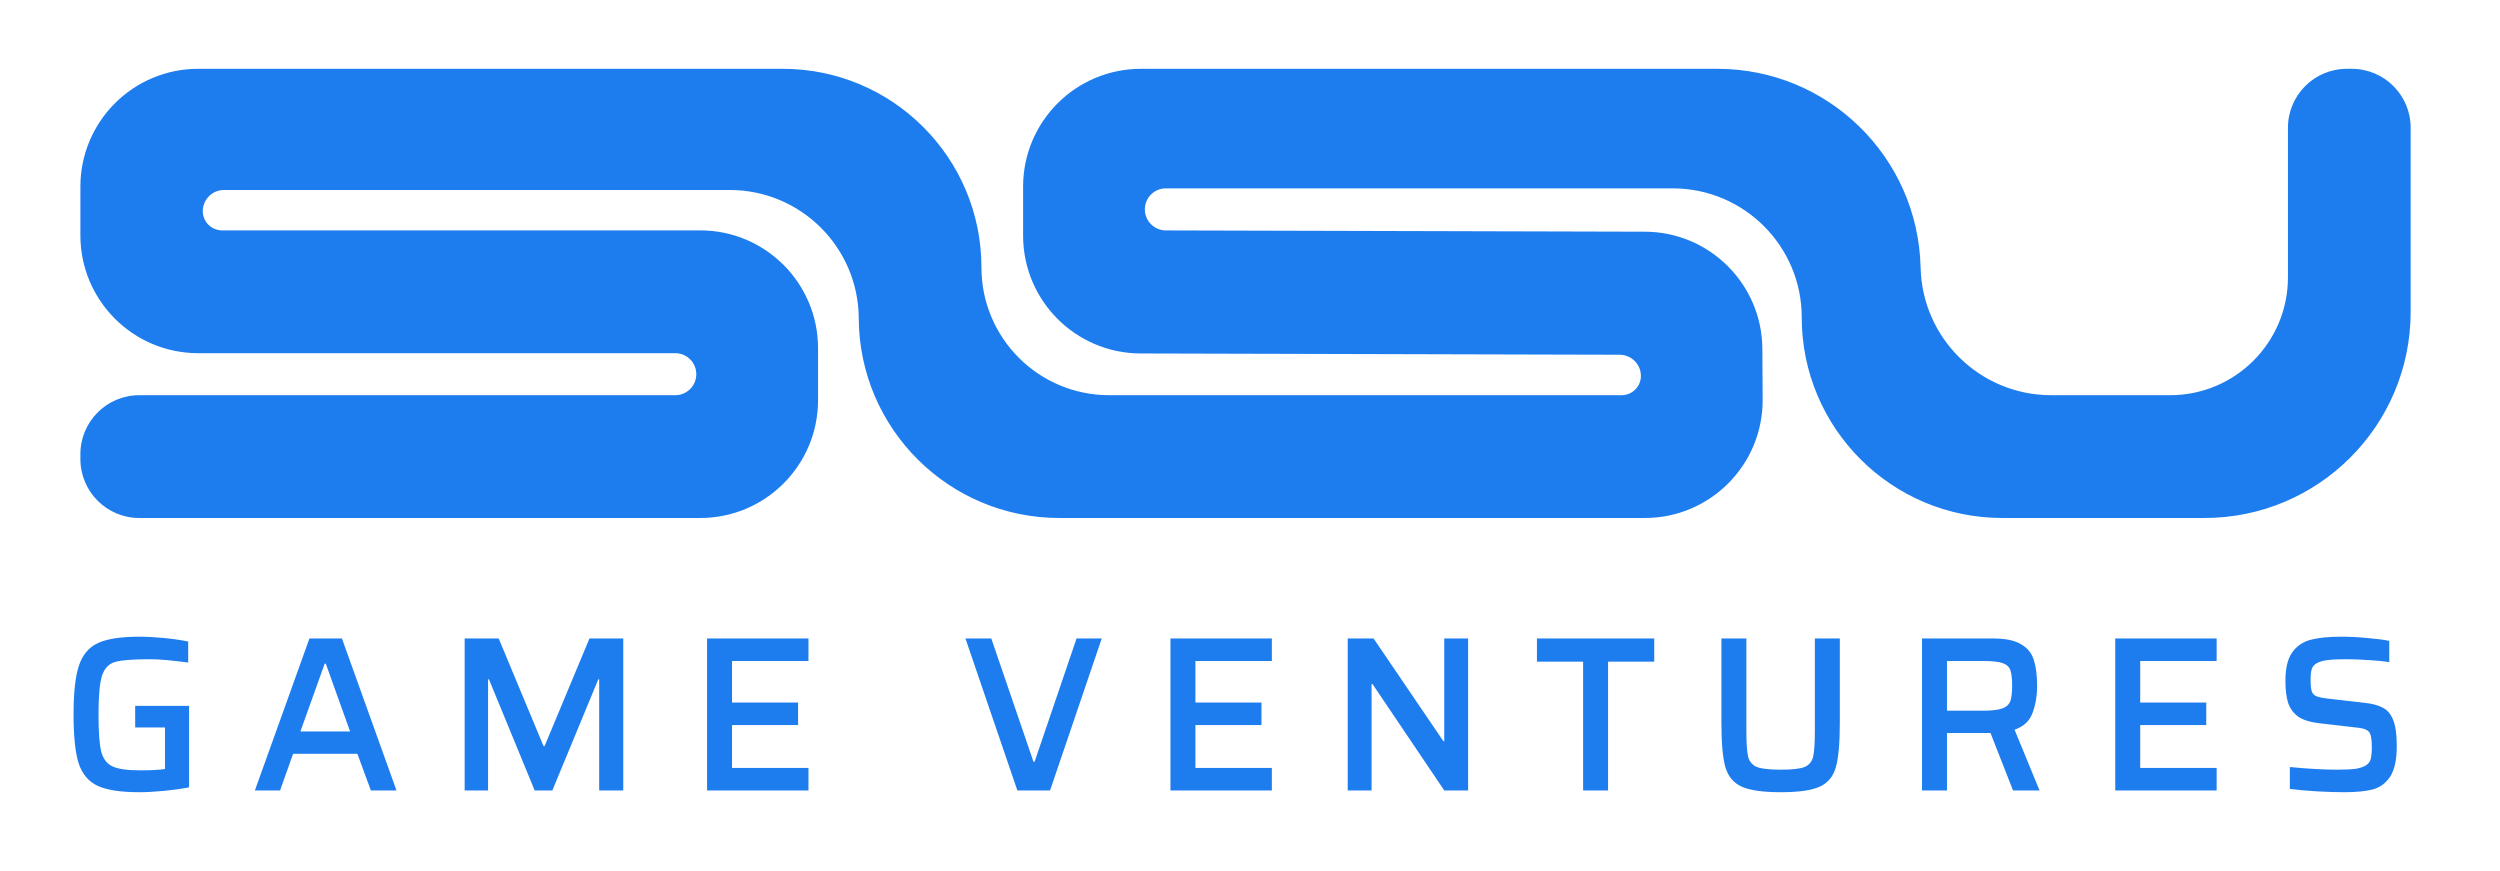
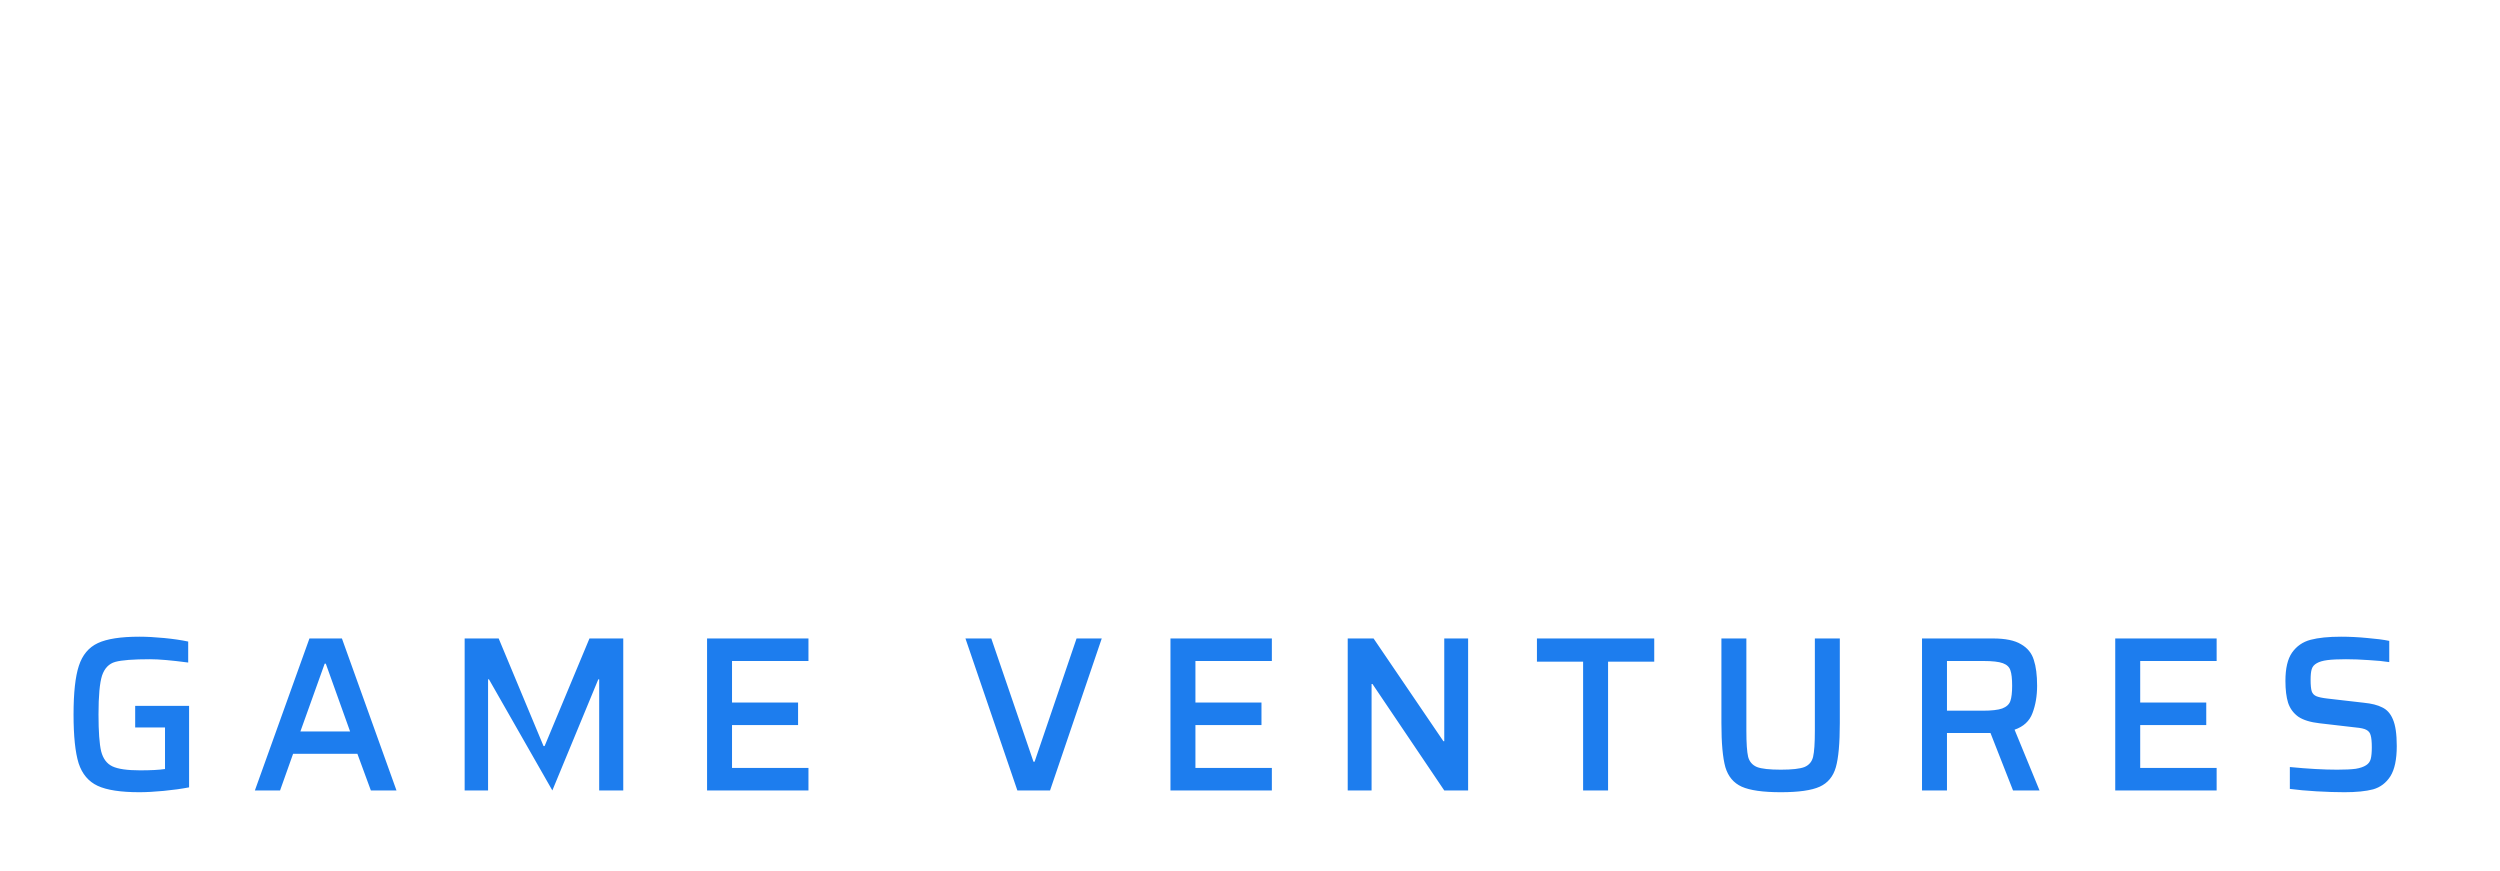
<svg xmlns="http://www.w3.org/2000/svg" width="100%" height="100%" viewBox="0 0 330 115" version="1.1" xml:space="preserve" style="fill-rule:evenodd;clip-rule:evenodd;stroke-linejoin:round;stroke-miterlimit:2;">
  <g transform="matrix(0.972,0,0,0.972,7.696,9.083)">
-     <path d="M10.44,89.45L10.44,86.51L17.76,86.51L17.76,97.58C16.72,97.78 15.57,97.94 14.31,98.06C13.05,98.18 11.95,98.24 11.01,98.24C8.47,98.24 6.58,97.95 5.34,97.37C4.1,96.79 3.24,95.77 2.76,94.31C2.3,92.83 2.07,90.62 2.07,87.68C2.07,84.74 2.31,82.54 2.79,81.08C3.27,79.6 4.13,78.57 5.37,77.99C6.61,77.41 8.49,77.12 11.01,77.12C12.01,77.12 13.13,77.18 14.37,77.3C15.61,77.42 16.7,77.58 17.64,77.78L17.64,80.63C15.38,80.33 13.65,80.18 12.45,80.18C10.19,80.18 8.62,80.3 7.74,80.54C6.88,80.78 6.28,81.4 5.94,82.4C5.62,83.4 5.46,85.16 5.46,87.68C5.46,90 5.58,91.67 5.82,92.69C6.08,93.69 6.59,94.37 7.35,94.73C8.11,95.09 9.36,95.27 11.1,95.27C12.58,95.27 13.71,95.21 14.49,95.09L14.49,89.45L10.44,89.45ZM42.446,98L40.616,93.02L31.886,93.02L30.116,98L26.696,98L34.106,77.36L38.516,77.36L45.926,98L42.446,98ZM36.326,80.78L36.176,80.78L32.876,89.99L39.626,89.99L36.326,80.78ZM73.453,98L73.453,82.91L73.333,82.91L67.093,98L64.693,98L58.483,82.91L58.363,82.91L58.363,98L55.183,98L55.183,77.36L59.803,77.36L65.893,91.97L66.043,91.97L72.133,77.36L76.723,77.36L76.723,98L73.453,98ZM88.103,98L88.103,77.36L101.873,77.36L101.873,80.42L91.493,80.42L91.493,86.06L100.463,86.06L100.463,89.12L91.493,89.12L91.493,94.94L101.873,94.94L101.873,98L88.103,98ZM130.242,98L123.192,77.36L126.702,77.36L132.432,94.1L132.582,94.1L138.282,77.36L141.702,77.36L134.682,98L130.242,98ZM151.034,98L151.034,77.36L164.804,77.36L164.804,80.42L154.424,80.42L154.424,86.06L163.394,86.06L163.394,89.12L154.424,89.12L154.424,94.94L164.804,94.94L164.804,98L151.034,98ZM188.216,98L178.466,83.54L178.346,83.54L178.346,98L175.106,98L175.106,77.36L178.616,77.36L188.096,91.31L188.216,91.31L188.216,77.36L191.456,77.36L191.456,98L188.216,98ZM207.072,98L207.072,80.51L200.802,80.51L200.802,77.36L216.732,77.36L216.732,80.51L210.462,80.51L210.462,98L207.072,98ZM241.934,77.36L241.934,88.85C241.934,91.59 241.754,93.59 241.394,94.85C241.034,96.11 240.304,96.99 239.204,97.49C238.104,97.99 236.344,98.24 233.924,98.24C231.504,98.24 229.734,97.99 228.614,97.49C227.514,96.99 226.774,96.11 226.394,94.85C226.034,93.57 225.854,91.57 225.854,88.85L225.854,77.36L229.244,77.36L229.244,89.9C229.244,91.58 229.324,92.76 229.484,93.44C229.664,94.1 230.064,94.56 230.684,94.82C231.304,95.06 232.384,95.18 233.924,95.18C235.444,95.18 236.514,95.06 237.134,94.82C237.754,94.56 238.144,94.1 238.304,93.44C238.464,92.76 238.544,91.58 238.544,89.9L238.544,77.36L241.934,77.36ZM265.456,98L262.396,90.2L256.486,90.2L256.486,98L253.096,98L253.096,77.36L262.726,77.36C264.406,77.36 265.676,77.62 266.536,78.14C267.416,78.64 267.996,79.35 268.276,80.27C268.576,81.17 268.726,82.34 268.726,83.78C268.726,85.16 268.516,86.4 268.096,87.5C267.696,88.58 266.886,89.33 265.666,89.75L269.056,98L265.456,98ZM261.316,87.17C262.536,87.17 263.426,87.07 263.986,86.87C264.566,86.65 264.936,86.31 265.096,85.85C265.256,85.39 265.336,84.7 265.336,83.78C265.336,82.82 265.256,82.12 265.096,81.68C264.956,81.24 264.616,80.92 264.076,80.72C263.536,80.52 262.656,80.42 261.436,80.42L256.486,80.42L256.486,87.17L261.316,87.17ZM279.337,98L279.337,77.36L293.107,77.36L293.107,80.42L282.727,80.42L282.727,86.06L291.697,86.06L291.697,89.12L282.727,89.12L282.727,94.94L293.107,94.94L293.107,98L279.337,98ZM310.459,98.24C309.319,98.24 308.059,98.2 306.679,98.12C305.299,98.04 304.089,97.93 303.049,97.79L303.049,94.82C305.509,95.06 307.649,95.18 309.469,95.18C310.549,95.18 311.389,95.14 311.989,95.06C312.589,94.96 313.059,94.8 313.399,94.58C313.719,94.38 313.929,94.1 314.029,93.74C314.129,93.36 314.179,92.83 314.179,92.15C314.179,91.41 314.129,90.87 314.029,90.53C313.949,90.19 313.759,89.94 313.459,89.78C313.179,89.62 312.699,89.51 312.019,89.45L307.099,88.88C305.839,88.74 304.869,88.44 304.189,87.98C303.529,87.5 303.069,86.87 302.809,86.09C302.569,85.31 302.449,84.32 302.449,83.12C302.449,81.42 302.749,80.14 303.349,79.28C303.969,78.4 304.809,77.82 305.869,77.54C306.929,77.26 308.309,77.12 310.009,77.12C311.169,77.12 312.359,77.18 313.579,77.3C314.799,77.4 315.789,77.53 316.549,77.69L316.549,80.57C315.809,80.45 314.889,80.36 313.789,80.3C312.689,80.22 311.649,80.18 310.669,80.18C309.609,80.18 308.769,80.22 308.149,80.3C307.529,80.38 307.049,80.52 306.709,80.72C306.349,80.92 306.119,81.19 306.019,81.53C305.919,81.85 305.869,82.33 305.869,82.97C305.869,83.69 305.919,84.21 306.019,84.53C306.119,84.83 306.319,85.05 306.619,85.19C306.939,85.33 307.449,85.44 308.149,85.52L313.099,86.09C314.139,86.19 314.969,86.4 315.589,86.72C316.229,87.02 316.709,87.55 317.029,88.31C317.389,89.11 317.569,90.33 317.569,91.97C317.569,93.79 317.279,95.16 316.699,96.08C316.119,96.98 315.339,97.57 314.359,97.85C313.379,98.11 312.079,98.24 310.459,98.24Z" style="fill:rgb(29,125,238);fill-rule:nonzero;" />
-     <path d="M3,16L3,22.619C3,31.455 10.163,38.619 19,38.619L83.788,38.619C85.363,38.619 86.64,39.896 86.64,41.471C86.64,43.047 85.363,44.324 83.788,44.324L11,44.324C6.582,44.324 3,47.906 3,52.324L3,53C3,57.418 6.582,61 11,61L87.175,61C96.011,61 103.175,53.837 103.175,45L103.175,37.942C103.175,29.106 96.011,21.942 87.175,21.942L22.239,21.942C20.744,21.942 19.552,20.693 19.622,19.2C19.695,17.664 20.961,16.457 22.498,16.457L91.183,16.457C100.824,16.457 108.653,24.246 108.702,33.887C108.778,48.883 120.956,61 135.952,61L215.455,61C224.328,61 231.507,53.779 231.455,44.906L231.435,41.581L231.415,38.026C231.364,29.243 224.241,22.143 215.458,22.12L150.406,21.946C148.831,21.942 147.556,20.664 147.556,19.088C147.556,17.514 148.832,16.237 150.407,16.237L219.245,16.237C228.919,16.237 236.761,24.08 236.761,33.753C236.761,48.801 248.96,61 264.008,61L291.455,61C306.919,61 319.455,48.464 319.455,33L319.455,8C319.455,3.582 315.873,0 311.455,0L310.791,0C306.373,0 302.791,3.582 302.791,8L302.791,28.324C302.791,37.16 295.627,44.324 286.791,44.324L270.644,44.324C261,44.324 253.122,36.621 252.904,26.98C252.566,11.982 240.311,0 225.309,0L147.022,0C138.185,0 131.022,7.163 131.022,16L131.022,22.657C131.022,31.477 138.159,38.634 146.979,38.657L212.042,38.831C213.58,38.835 214.845,40.045 214.918,41.581C214.988,43.074 213.796,44.324 212.301,44.324L142.709,44.324C133.13,44.324 125.365,36.559 125.365,26.98C125.365,12.079 113.286,0 98.386,0L19,0C10.163,0 3,7.163 3,16Z" style="fill:url(#_Linear1);" />
+     <path d="M10.44,89.45L10.44,86.51L17.76,86.51L17.76,97.58C16.72,97.78 15.57,97.94 14.31,98.06C13.05,98.18 11.95,98.24 11.01,98.24C8.47,98.24 6.58,97.95 5.34,97.37C4.1,96.79 3.24,95.77 2.76,94.31C2.3,92.83 2.07,90.62 2.07,87.68C2.07,84.74 2.31,82.54 2.79,81.08C3.27,79.6 4.13,78.57 5.37,77.99C6.61,77.41 8.49,77.12 11.01,77.12C12.01,77.12 13.13,77.18 14.37,77.3C15.61,77.42 16.7,77.58 17.64,77.78L17.64,80.63C15.38,80.33 13.65,80.18 12.45,80.18C10.19,80.18 8.62,80.3 7.74,80.54C6.88,80.78 6.28,81.4 5.94,82.4C5.62,83.4 5.46,85.16 5.46,87.68C5.46,90 5.58,91.67 5.82,92.69C6.08,93.69 6.59,94.37 7.35,94.73C8.11,95.09 9.36,95.27 11.1,95.27C12.58,95.27 13.71,95.21 14.49,95.09L14.49,89.45L10.44,89.45ZM42.446,98L40.616,93.02L31.886,93.02L30.116,98L26.696,98L34.106,77.36L38.516,77.36L45.926,98L42.446,98ZM36.326,80.78L36.176,80.78L32.876,89.99L39.626,89.99L36.326,80.78ZM73.453,98L73.453,82.91L73.333,82.91L67.093,98L58.483,82.91L58.363,82.91L58.363,98L55.183,98L55.183,77.36L59.803,77.36L65.893,91.97L66.043,91.97L72.133,77.36L76.723,77.36L76.723,98L73.453,98ZM88.103,98L88.103,77.36L101.873,77.36L101.873,80.42L91.493,80.42L91.493,86.06L100.463,86.06L100.463,89.12L91.493,89.12L91.493,94.94L101.873,94.94L101.873,98L88.103,98ZM130.242,98L123.192,77.36L126.702,77.36L132.432,94.1L132.582,94.1L138.282,77.36L141.702,77.36L134.682,98L130.242,98ZM151.034,98L151.034,77.36L164.804,77.36L164.804,80.42L154.424,80.42L154.424,86.06L163.394,86.06L163.394,89.12L154.424,89.12L154.424,94.94L164.804,94.94L164.804,98L151.034,98ZM188.216,98L178.466,83.54L178.346,83.54L178.346,98L175.106,98L175.106,77.36L178.616,77.36L188.096,91.31L188.216,91.31L188.216,77.36L191.456,77.36L191.456,98L188.216,98ZM207.072,98L207.072,80.51L200.802,80.51L200.802,77.36L216.732,77.36L216.732,80.51L210.462,80.51L210.462,98L207.072,98ZM241.934,77.36L241.934,88.85C241.934,91.59 241.754,93.59 241.394,94.85C241.034,96.11 240.304,96.99 239.204,97.49C238.104,97.99 236.344,98.24 233.924,98.24C231.504,98.24 229.734,97.99 228.614,97.49C227.514,96.99 226.774,96.11 226.394,94.85C226.034,93.57 225.854,91.57 225.854,88.85L225.854,77.36L229.244,77.36L229.244,89.9C229.244,91.58 229.324,92.76 229.484,93.44C229.664,94.1 230.064,94.56 230.684,94.82C231.304,95.06 232.384,95.18 233.924,95.18C235.444,95.18 236.514,95.06 237.134,94.82C237.754,94.56 238.144,94.1 238.304,93.44C238.464,92.76 238.544,91.58 238.544,89.9L238.544,77.36L241.934,77.36ZM265.456,98L262.396,90.2L256.486,90.2L256.486,98L253.096,98L253.096,77.36L262.726,77.36C264.406,77.36 265.676,77.62 266.536,78.14C267.416,78.64 267.996,79.35 268.276,80.27C268.576,81.17 268.726,82.34 268.726,83.78C268.726,85.16 268.516,86.4 268.096,87.5C267.696,88.58 266.886,89.33 265.666,89.75L269.056,98L265.456,98ZM261.316,87.17C262.536,87.17 263.426,87.07 263.986,86.87C264.566,86.65 264.936,86.31 265.096,85.85C265.256,85.39 265.336,84.7 265.336,83.78C265.336,82.82 265.256,82.12 265.096,81.68C264.956,81.24 264.616,80.92 264.076,80.72C263.536,80.52 262.656,80.42 261.436,80.42L256.486,80.42L256.486,87.17L261.316,87.17ZM279.337,98L279.337,77.36L293.107,77.36L293.107,80.42L282.727,80.42L282.727,86.06L291.697,86.06L291.697,89.12L282.727,89.12L282.727,94.94L293.107,94.94L293.107,98L279.337,98ZM310.459,98.24C309.319,98.24 308.059,98.2 306.679,98.12C305.299,98.04 304.089,97.93 303.049,97.79L303.049,94.82C305.509,95.06 307.649,95.18 309.469,95.18C310.549,95.18 311.389,95.14 311.989,95.06C312.589,94.96 313.059,94.8 313.399,94.58C313.719,94.38 313.929,94.1 314.029,93.74C314.129,93.36 314.179,92.83 314.179,92.15C314.179,91.41 314.129,90.87 314.029,90.53C313.949,90.19 313.759,89.94 313.459,89.78C313.179,89.62 312.699,89.51 312.019,89.45L307.099,88.88C305.839,88.74 304.869,88.44 304.189,87.98C303.529,87.5 303.069,86.87 302.809,86.09C302.569,85.31 302.449,84.32 302.449,83.12C302.449,81.42 302.749,80.14 303.349,79.28C303.969,78.4 304.809,77.82 305.869,77.54C306.929,77.26 308.309,77.12 310.009,77.12C311.169,77.12 312.359,77.18 313.579,77.3C314.799,77.4 315.789,77.53 316.549,77.69L316.549,80.57C315.809,80.45 314.889,80.36 313.789,80.3C312.689,80.22 311.649,80.18 310.669,80.18C309.609,80.18 308.769,80.22 308.149,80.3C307.529,80.38 307.049,80.52 306.709,80.72C306.349,80.92 306.119,81.19 306.019,81.53C305.919,81.85 305.869,82.33 305.869,82.97C305.869,83.69 305.919,84.21 306.019,84.53C306.119,84.83 306.319,85.05 306.619,85.19C306.939,85.33 307.449,85.44 308.149,85.52L313.099,86.09C314.139,86.19 314.969,86.4 315.589,86.72C316.229,87.02 316.709,87.55 317.029,88.31C317.389,89.11 317.569,90.33 317.569,91.97C317.569,93.79 317.279,95.16 316.699,96.08C316.119,96.98 315.339,97.57 314.359,97.85C313.379,98.11 312.079,98.24 310.459,98.24Z" style="fill:rgb(29,125,238);fill-rule:nonzero;" />
  </g>
  <defs>
    <linearGradient id="_Linear1" x1="0" y1="0" x2="1" y2="0" gradientUnits="userSpaceOnUse" gradientTransform="matrix(449.613,0,0,449.613,-51.579,30.5)">
      <stop offset="0" style="stop-color:rgb(29,125,238);stop-opacity:1" />
      <stop offset="1" style="stop-color:rgb(29,125,238);stop-opacity:1" />
    </linearGradient>
  </defs>
</svg>